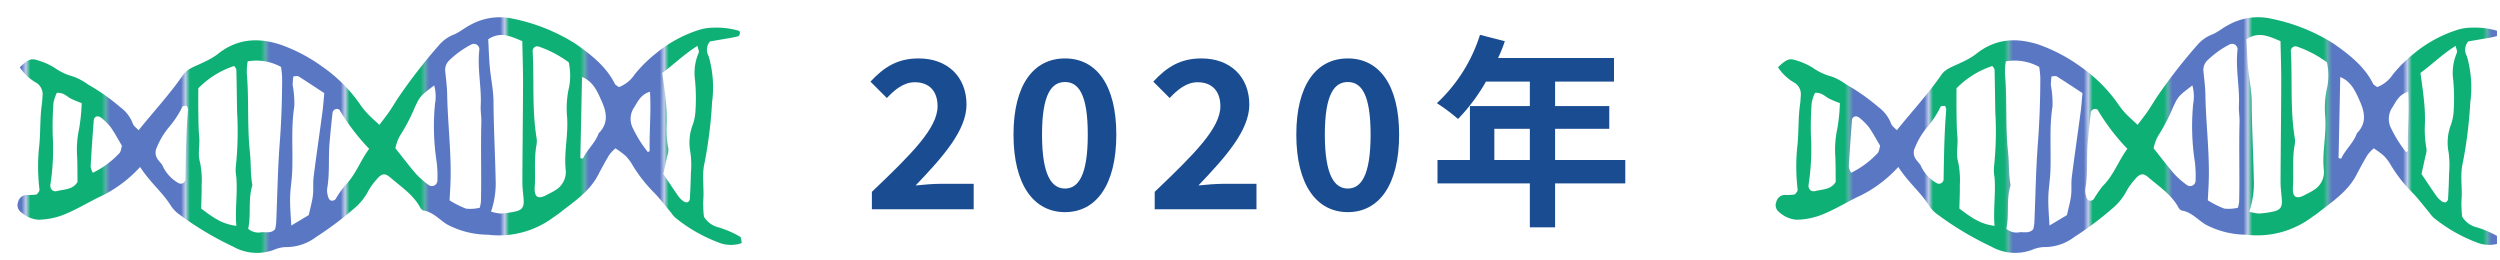
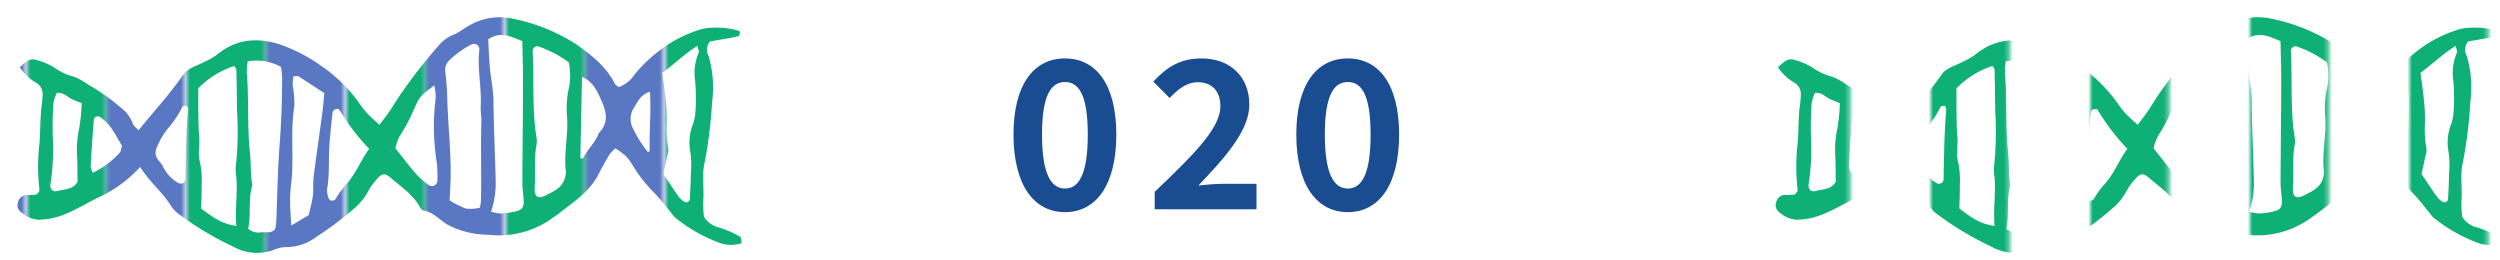
<svg xmlns="http://www.w3.org/2000/svg" width="365.442" height="38" viewBox="0 0 365.442 38">
  <defs>
    <clipPath id="a">
      <rect width="365" height="38" fill="none" />
    </clipPath>
    <pattern id="b" width="35.39" height="173.898" patternTransform="translate(97.42 329.415) scale(0.648)" patternUnits="userSpaceOnUse" viewBox="0 0 35.39 173.898">
      <rect width="35.39" height="173.898" fill="none" />
      <rect width="17.695" height="173.898" fill="#0eb075" />
      <rect x="17.695" width="17.695" height="173.898" fill="#5a77c4" />
    </pattern>
    <pattern id="c" width="35.39" height="173.898" patternTransform="translate(2.315 329.415) scale(0.648)" patternUnits="userSpaceOnUse" viewBox="0 0 35.39 173.898">
      <rect width="35.39" height="173.898" fill="none" />
      <rect width="17.695" height="173.898" fill="#0eb075" />
-       <rect x="17.695" width="17.695" height="173.898" fill="#5a77c4" />
    </pattern>
  </defs>
  <g clip-path="url(#a)">
    <path d="M20.479,24.406a18.718,18.718,0,0,1-5.421,4.133c-1.862.85-3.607,1.967-5.495,2.743a10.549,10.549,0,0,1-4,.835,4.256,4.256,0,0,1-2.471-1.093A1.266,1.266,0,0,1,2.656,29.5a1.3,1.3,0,0,1,1.244-1,8.194,8.194,0,0,0,1.368-.058c.173-.03.321-.292.446-.472a.546.546,0,0,0,.047-.337,27.91,27.91,0,0,1-.045-6.164c.234-2.037.1-4.121.395-6.171.064-.455.083-.916.116-1.375a1.961,1.961,0,0,0-.855-1.781A7.031,7.031,0,0,1,2.891,9.831C4.1,8.693,4.548,8.48,5.486,8.811a9.54,9.54,0,0,1,2.493,1.1A8.447,8.447,0,0,0,10.758,11.2a8.807,8.807,0,0,1,2.084,1.138,29.742,29.742,0,0,1,4.749,3.337,5.277,5.277,0,0,1,1.816,2.371c.105.374.547.653.852.994,2.235-2.779,4.568-5.286,6.519-8.111.656-.951,1.868-1.256,2.875-1.778a11.524,11.524,0,0,0,2.074-1.166c2.834-2.33,5.94-2.552,9.31-1.448a24.111,24.111,0,0,1,6.042,3.18,21.939,21.939,0,0,1,5.561,5.545A12,12,0,0,0,53.709,16.6c.527.552,1.106,1.053,1.749,1.656.543-.726,1.028-1.334,1.468-1.973.454-.659.853-1.356,1.3-2.022a78.48,78.48,0,0,1,5.9-7.611,5.5,5.5,0,0,1,2.2-1.594c.842-.328,1.554-.974,2.371-1.383A8.827,8.827,0,0,1,75,2.741a26.982,26.982,0,0,1,9.176,3.691C86.4,8.007,88.6,9.689,89.872,12.244c.087.176.326.277.59.49a4.773,4.773,0,0,0,2.3-1.84,19.762,19.762,0,0,1,3.159-3.122,18.776,18.776,0,0,1,6-3.316,7.17,7.17,0,0,1,2.36-.408,11.356,11.356,0,0,1,3.7.447c.086.027.211.171.2.233-.044.2-.105.522-.23.559a15.664,15.664,0,0,1-1.672.339c-.893.158-1.787.308-2.486.427a1.853,1.853,0,0,0-.209,2.145,16.46,16.46,0,0,1,.5,6.791,63.693,63.693,0,0,1-1.1,8.845c-.427,1.794-.025,3.644-.187,5.467a17.25,17.25,0,0,0,.1,2.368,3.434,3.434,0,0,0,2.15,1.569,14.945,14.945,0,0,1,3.144,1.367c.186.1.168.588.249.922A4.785,4.785,0,0,1,105,35.432a22.686,22.686,0,0,1-6.245-3.577,4.52,4.52,0,0,1-.669-.779c-.808-.964-1.565-1.979-2.438-2.88a21.148,21.148,0,0,1-3.186-4.059,6.582,6.582,0,0,0-1.03-1.37,12.573,12.573,0,0,0-1.466-1.081,5.939,5.939,0,0,0-.9.941c-.585.971-1.122,1.974-1.65,2.978-1.276,2.43-3.519,3.871-5.582,5.5-.357.282-.749.521-1.115.794a13.314,13.314,0,0,1-9.384,2.412A12.957,12.957,0,0,1,65.4,32.833c-1.157-.693-2.058-1.832-3.5-2.058-.184-.029-.379-.275-.486-.467-1.035-1.874-2.8-3.014-4.358-4.359-.792-.682-1.245-.619-2,.274a9.7,9.7,0,0,0-1.2,1.654A8.455,8.455,0,0,1,51.7,30.533a48.163,48.163,0,0,1-5.5,4.116,7.22,7.22,0,0,1-4.142,1.467,4.763,4.763,0,0,0-2.013.4,7.086,7.086,0,0,1-5.983-.475,45.887,45.887,0,0,1-7.936-4.756,4.679,4.679,0,0,1-1.171-1.251C23.746,28.1,21.933,26.664,20.479,24.406Zm8.506-11.492c0,1.371-.013,2.513.007,3.655s.021,2.287.127,3.422c.117,1.243-.247,2.466.123,3.745a13.327,13.327,0,0,1,.231,3.415c.019,1.121-.042,2.244-.067,3.333,2.261,1.737,3.353,2.281,5.145,2.533-.211-2.394.194-4.767-.008-7.148a5.956,5.956,0,0,1-.087-1.351,48.8,48.8,0,0,0,.2-8.188c-.034-2.045-.054-4.09-.107-6.134,0-.188-.208-.371-.316-.552A12.941,12.941,0,0,0,28.985,12.914ZM36.2,8.972a10.383,10.383,0,0,0-.126,1.693c.339,3.869.041,7.759.46,11.633.171,1.573.055,3.19.357,4.769-.653,2.1-.164,4.305-.613,6.373a2.278,2.278,0,0,0,2,.5c.615-.03,1.372.208,1.94-.446a7.518,7.518,0,0,0,.156-.949c.167-3.871.219-7.75.515-11.611.244-3.19.348-6.376.354-9.57a13.96,13.96,0,0,0-.162-1.576A7.394,7.394,0,0,0,36.2,8.972ZM76.348,6.01c-1.608-.644-3.14-1.5-4.981-.27.071,1.308.106,2.67.228,4.025.155,1.706.533,3.4.544,5.109.024,3.763.229,7.518.31,11.277a12.825,12.825,0,0,1-.672,4.786,6.479,6.479,0,0,0,1.392.275,12.8,12.8,0,0,0,2.03-.268c1.062-.209,1.4-.624,1.351-1.621-.047-.911-.2-1.821-.193-2.731.017-4.785.085-9.57.1-14.356C76.464,10.189,76.388,8.143,76.348,6.01ZM70.129,30.369a5.142,5.142,0,0,0,.175-.923c.09-3.864-.05-7.73.059-11.6.023-.793-.134-1.593-.093-2.385.139-2.736-.524-5.449-.2-8.189A.8.8,0,0,0,68.9,6.505a13.565,13.565,0,0,0-3.3,2.387,1.942,1.942,0,0,0-.514,1.567c.118,1.122.262,2.247.282,3.373.072,4.1.587,8.186.5,12.293-.021,1.014-.093,2.026-.147,3.163A13.933,13.933,0,0,0,68.127,30.5,6.042,6.042,0,0,0,70.129,30.369ZM83.138,9.114A16.245,16.245,0,0,0,78.732,6.8a.676.676,0,0,0-.869.7c.238,4.217-.116,8.459.569,12.656a3.007,3.007,0,0,1-.008,1.028c-.385,2.042-.119,4.109-.259,6.158-.1,1.521.518,1.847,1.811,1.119.4-.224.829-.4,1.2-.659A3.065,3.065,0,0,0,82.7,24.9c-.289-2.632.4-5.225.191-7.861a13.721,13.721,0,0,1,.317-4.4A9.151,9.151,0,0,0,83.138,9.114ZM96.963,25.436c.767,1.14,1.46,2.194,2.182,3.227a3.342,3.342,0,0,0,.725.729.855.855,0,0,0,.613.18.614.614,0,0,0,.354-.455c.076-1.256.131-2.515.153-3.773a13.632,13.632,0,0,0-.071-3.094,7.312,7.312,0,0,1,.355-4.047,7.082,7.082,0,0,0,.389-2.011,28.379,28.379,0,0,0-.063-4.462,7.5,7.5,0,0,1,.53-4.018c.1-.227-.091-.575-.176-1.011-1.975,1.237-3.506,2.771-5.145,3.957.185,1.43.382,2.672.5,3.922a25.631,25.631,0,0,1,.155,3.434,15.528,15.528,0,0,0,.232,3.76,2.769,2.769,0,0,1-.154,1.017C97.375,23.575,97.2,24.356,96.963,25.436ZM42.577,32.97l2.558-1.531c.23-1.055.491-1.942.6-2.847s-.007-1.816.106-2.709c.4-3.166.866-6.323,1.289-9.486.119-.886.176-1.781.272-2.786-1.27-.832-2.5-1.653-3.756-2.442-.148-.093-.4-.013-.758-.014a8.625,8.625,0,0,0-.105,1.3,14.721,14.721,0,0,1,.241,3.075c-.507,3.188-.177,6.392-.314,9.583-.053,1.249-.27,2.47-.3,3.7C42.372,30.164,42.511,31.52,42.577,32.97ZM57.8,21.678c1.092,1.364,2.045,2.632,3.086,3.824a12.859,12.859,0,0,0,1.809,1.564.8.8,0,0,0,1.239-.613,16.753,16.753,0,0,0-.1-2.747,34.2,34.2,0,0,1-.248-8.523,6.055,6.055,0,0,0-.119-2.7c-2.066,1.584-2.068,1.583-2.824,3.194A26.789,26.789,0,0,1,58.428,19.9,6.449,6.449,0,0,0,57.8,21.678Zm-49.492-8.1a5.694,5.694,0,0,0-.49,1.464,46.171,46.171,0,0,0-.11,4.763,34.394,34.394,0,0,1-.335,7.134c-.114.679.35,1.152.965.991,1.067-.279,2.313-.188,2.993-1.34-.017-1.238,0-2.476-.057-3.712a14.388,14.388,0,0,1,.289-4.049,26.44,26.44,0,0,0,.378-3.761,13.482,13.482,0,0,1-1.64-.683C9.717,14.044,9.241,13.5,8.307,13.575Zm45.657,8.176a31.248,31.248,0,0,1-4.345-5.7c-.067-.115-.41-.163-.573-.1a.719.719,0,0,0-.427.454c-.172,1.47-.313,2.944-.443,4.418-.2,2.26.051,4.543-.363,6.8a3.166,3.166,0,0,0,.217,1.329.627.627,0,0,0,.423.385.756.756,0,0,0,.595-.23,15.574,15.574,0,0,1,1.335-1.934C51.959,25.618,52.644,23.536,53.964,21.751ZM23.706,24.092a5.582,5.582,0,0,0,2.378,2.672.767.767,0,0,0,.635.026.758.758,0,0,0,.38-.53c.06-3.4.1-6.8.383-10.194a.884.884,0,0,0-.06-.334c-.03-.1-.092-.261-.135-.259-.213.009-.548-.008-.617.112a14.008,14.008,0,0,1-2.037,3.083,11.046,11.046,0,0,0-1.709,2.889A1.647,1.647,0,0,0,23,23.2C23.181,23.482,23.419,23.733,23.706,24.092ZM84.835,23.1a1.8,1.8,0,0,0,.379.082c.617-1.331,1.814-2.3,2.305-3.708,1.444-1.451,1.178-3.024.426-4.7-.64-1.429-1.231-2.851-2.858-3.523Q84.959,17.216,84.835,23.1ZM17.827,21.309c-.605-1.011-1.079-1.926-1.675-2.753a8.529,8.529,0,0,0-1.469-1.427.766.766,0,0,0-.645-.078.661.661,0,0,0-.329.487c-.174,2.269-.336,4.539-.458,6.811a2.621,2.621,0,0,0,.323.907,13.149,13.149,0,0,0,3.834-2.823C17.7,22.179,17.724,21.609,17.827,21.309Zm77.186-7.9c-1.342.406-1.751,1.392-2.276,2.232a3,3,0,0,0-.175,3.2,17.891,17.891,0,0,0,2.149,3.4c.09-.07.259-.142.257-.21C94.9,19.243,95.193,16.455,95.013,13.409Z" fill="url(#b)" />
-     <path d="M277.487,24.406a18.722,18.722,0,0,1-5.422,4.133c-1.861.85-3.607,1.967-5.5,2.743a10.54,10.54,0,0,1-4,.835,4.259,4.259,0,0,1-2.472-1.093,1.265,1.265,0,0,1-.431-1.529,1.3,1.3,0,0,1,1.244-1,8.194,8.194,0,0,0,1.368-.058c.173-.03.32-.292.446-.472a.539.539,0,0,0,.046-.337,27.971,27.971,0,0,1-.044-6.164c.234-2.037.105-4.121.4-6.171.064-.455.083-.916.115-1.375a1.96,1.96,0,0,0-.854-1.781A7.022,7.022,0,0,1,259.9,9.831c1.209-1.138,1.657-1.351,2.6-1.02a9.555,9.555,0,0,1,2.493,1.1,8.447,8.447,0,0,0,2.779,1.285,8.807,8.807,0,0,1,2.084,1.138,29.787,29.787,0,0,1,4.749,3.337,5.275,5.275,0,0,1,1.815,2.371c.106.374.548.653.852.994,2.235-2.779,4.569-5.286,6.519-8.111.657-.951,1.869-1.256,2.876-1.778a11.524,11.524,0,0,0,2.074-1.166c2.834-2.33,5.94-2.552,9.31-1.448a24.145,24.145,0,0,1,6.042,3.18,21.935,21.935,0,0,1,5.56,5.545,12.231,12.231,0,0,0,1.069,1.337c.527.552,1.107,1.053,1.75,1.656.543-.726,1.027-1.334,1.467-1.973.455-.659.854-1.356,1.3-2.022a78.323,78.323,0,0,1,5.9-7.611,5.493,5.493,0,0,1,2.2-1.594c.842-.328,1.554-.974,2.371-1.383a8.827,8.827,0,0,1,6.311-.93,26.974,26.974,0,0,1,9.176,3.691c2.222,1.575,4.425,3.257,5.694,5.812.088.176.327.277.591.49a4.77,4.77,0,0,0,2.294-1.84,19.845,19.845,0,0,1,3.159-3.122,18.792,18.792,0,0,1,6-3.316,7.164,7.164,0,0,1,2.359-.408,11.349,11.349,0,0,1,3.7.447c.086.027.211.171.2.233-.044.2-.106.522-.23.559a15.632,15.632,0,0,1-1.673.339c-.893.158-1.787.308-2.486.427a1.854,1.854,0,0,0-.208,2.145,16.477,16.477,0,0,1,.5,6.791,63.7,63.7,0,0,1-1.1,8.845c-.427,1.794-.024,3.644-.186,5.467a17.25,17.25,0,0,0,.1,2.368,3.431,3.431,0,0,0,2.15,1.569,14.968,14.968,0,0,1,3.144,1.367c.186.1.167.588.249.922a4.788,4.788,0,0,1-3.434-.095,22.68,22.68,0,0,1-6.244-3.577,4.476,4.476,0,0,1-.669-.779c-.809-.964-1.565-1.979-2.439-2.88a21.143,21.143,0,0,1-3.185-4.059,6.618,6.618,0,0,0-1.03-1.37,12.746,12.746,0,0,0-1.466-1.081,5.939,5.939,0,0,0-.9.941c-.586.971-1.122,1.974-1.65,2.978-1.276,2.43-3.52,3.871-5.582,5.5-.358.282-.75.521-1.115.794a13.315,13.315,0,0,1-9.384,2.412,12.958,12.958,0,0,1-5.939-1.476c-1.156-.693-2.057-1.832-3.5-2.058-.184-.029-.38-.275-.486-.467-1.035-1.874-2.8-3.014-4.359-4.359-.791-.682-1.245-.619-2,.274a9.764,9.764,0,0,0-1.2,1.654,8.442,8.442,0,0,1-2.162,2.656,48.152,48.152,0,0,1-5.5,4.116,7.223,7.223,0,0,1-4.142,1.467,4.763,4.763,0,0,0-2.013.4,7.086,7.086,0,0,1-5.983-.475,45.85,45.85,0,0,1-7.936-4.756,4.682,4.682,0,0,1-1.172-1.251C280.753,28.1,278.94,26.664,277.487,24.406Zm8.506-11.492c0,1.371-.013,2.513.007,3.655s.02,2.287.127,3.422c.117,1.243-.247,2.466.122,3.745a13.283,13.283,0,0,1,.231,3.415c.019,1.121-.041,2.244-.066,3.333,2.26,1.737,3.353,2.281,5.145,2.533-.211-2.394.194-4.767-.008-7.148a5.9,5.9,0,0,1-.087-1.351,48.8,48.8,0,0,0,.2-8.188c-.034-2.045-.053-4.09-.106-6.134,0-.188-.208-.371-.316-.552A12.934,12.934,0,0,0,285.993,12.914Zm7.212-3.942a10.276,10.276,0,0,0-.127,1.693c.34,3.869.041,7.759.461,11.633.171,1.573.054,3.19.357,4.769-.653,2.1-.165,4.305-.614,6.373a2.28,2.28,0,0,0,2,.5c.615-.03,1.372.208,1.94-.446a7.348,7.348,0,0,0,.155-.949c.168-3.871.22-7.75.515-11.611.245-3.19.348-6.376.355-9.57a13.96,13.96,0,0,0-.162-1.576A7.394,7.394,0,0,0,293.205,8.972ZM333.356,6.01c-1.609-.644-3.14-1.5-4.982-.27.072,1.308.107,2.67.229,4.025.154,1.706.532,3.4.543,5.109.025,3.763.23,7.518.31,11.277a12.8,12.8,0,0,1-.671,4.786,6.456,6.456,0,0,0,1.392.275,12.814,12.814,0,0,0,2.03-.268c1.061-.209,1.4-.624,1.351-1.621-.047-.911-.2-1.821-.194-2.731.018-4.785.085-9.57.1-14.356C333.472,10.189,333.4,8.143,333.356,6.01Zm-6.219,24.359a5.232,5.232,0,0,0,.175-.923c.09-3.864-.05-7.73.059-11.6.022-.793-.134-1.593-.094-2.385.139-2.736-.523-5.449-.2-8.189a.8.8,0,0,0-1.169-.772,13.565,13.565,0,0,0-3.3,2.387,1.948,1.948,0,0,0-.514,1.567c.118,1.122.263,2.247.283,3.373.071,4.1.587,8.186.5,12.293-.021,1.014-.092,2.026-.146,3.163a13.9,13.9,0,0,0,2.407,1.208A6.042,6.042,0,0,0,327.137,30.369ZM340.146,9.114A16.26,16.26,0,0,0,335.74,6.8a.677.677,0,0,0-.87.7c.238,4.217-.115,8.459.57,12.656a3.058,3.058,0,0,1-.008,1.028c-.386,2.042-.12,4.109-.26,6.158-.1,1.521.519,1.847,1.812,1.119.4-.224.828-.4,1.2-.659A3.064,3.064,0,0,0,339.7,24.9c-.289-2.632.4-5.225.192-7.861a13.749,13.749,0,0,1,.316-4.4A9.131,9.131,0,0,0,340.146,9.114ZM353.97,25.436c.767,1.14,1.46,2.194,2.182,3.227a3.324,3.324,0,0,0,.726.729.854.854,0,0,0,.613.18.614.614,0,0,0,.354-.455c.076-1.256.131-2.515.152-3.773a13.574,13.574,0,0,0-.071-3.094,7.33,7.33,0,0,1,.355-4.047,7.082,7.082,0,0,0,.389-2.011,28.379,28.379,0,0,0-.062-4.462,7.487,7.487,0,0,1,.53-4.018c.1-.227-.092-.575-.176-1.011-1.975,1.237-3.506,2.771-5.145,3.957.185,1.43.381,2.672.5,3.922a25.63,25.63,0,0,1,.154,3.434,15.629,15.629,0,0,0,.232,3.76,2.747,2.747,0,0,1-.153,1.017C354.382,23.575,354.206,24.356,353.97,25.436ZM299.585,32.97l2.558-1.531c.23-1.055.491-1.942.6-2.847s-.007-1.816.106-2.709c.4-3.166.866-6.323,1.289-9.486.118-.886.175-1.781.272-2.786-1.27-.832-2.5-1.653-3.757-2.442-.147-.093-.4-.013-.758-.014a8.9,8.9,0,0,0-.105,1.3,14.656,14.656,0,0,1,.242,3.075c-.508,3.188-.178,6.392-.314,9.583-.053,1.249-.27,2.47-.3,3.7C299.38,30.164,299.518,31.52,299.585,32.97Zm15.222-11.292c1.092,1.364,2.045,2.632,3.085,3.824a12.868,12.868,0,0,0,1.81,1.564.8.8,0,0,0,1.239-.613,16.864,16.864,0,0,0-.1-2.747,34.253,34.253,0,0,1-.249-8.523,6.069,6.069,0,0,0-.118-2.7c-2.066,1.584-2.068,1.583-2.824,3.194a26.873,26.873,0,0,1-2.209,4.225A6.416,6.416,0,0,0,314.807,21.678Zm-49.492-8.1a5.694,5.694,0,0,0-.49,1.464,46.455,46.455,0,0,0-.111,4.763,34.393,34.393,0,0,1-.334,7.134c-.114.679.349,1.152.965.991,1.066-.279,2.313-.188,2.992-1.34-.016-1.238,0-2.476-.057-3.712a14.426,14.426,0,0,1,.29-4.049,26.586,26.586,0,0,0,.378-3.761,13.482,13.482,0,0,1-1.64-.683C266.725,14.044,266.249,13.5,265.315,13.575Zm45.656,8.176a31.294,31.294,0,0,1-4.345-5.7c-.067-.115-.41-.163-.573-.1a.72.72,0,0,0-.426.454c-.173,1.47-.313,2.944-.443,4.418-.2,2.26.05,4.543-.364,6.8a3.167,3.167,0,0,0,.218,1.329.627.627,0,0,0,.423.385.754.754,0,0,0,.594-.23,15.574,15.574,0,0,1,1.335-1.934C308.966,25.618,309.651,23.536,310.971,21.751Zm-30.257,2.341a5.585,5.585,0,0,0,2.377,2.672.679.679,0,0,0,1.016-.5c.059-3.4.1-6.8.383-10.194a.9.9,0,0,0-.06-.334c-.031-.1-.093-.261-.135-.259-.213.009-.549-.008-.617.112a14.079,14.079,0,0,1-2.037,3.083,11.018,11.018,0,0,0-1.709,2.889,1.647,1.647,0,0,0,.073,1.638C280.189,23.482,280.427,23.733,280.714,24.092Zm61.129-.989a1.8,1.8,0,0,0,.379.082c.617-1.331,1.813-2.3,2.3-3.708,1.444-1.451,1.178-3.024.427-4.7-.64-1.429-1.231-2.851-2.859-3.523Q341.968,17.216,341.843,23.1Zm-67.008-1.794c-.606-1.011-1.079-1.926-1.675-2.753a8.565,8.565,0,0,0-1.469-1.427.766.766,0,0,0-.645-.078.664.664,0,0,0-.33.487c-.173,2.269-.335,4.539-.457,6.811a2.6,2.6,0,0,0,.323.907,13.162,13.162,0,0,0,3.834-2.823C274.71,22.179,274.731,21.609,274.835,21.309Zm77.185-7.9c-1.342.406-1.75,1.392-2.275,2.232a3,3,0,0,0-.175,3.2,17.891,17.891,0,0,0,2.149,3.4c.089-.07.258-.142.257-.21C351.907,19.243,352.2,16.455,352.02,13.409Z" fill="url(#c)" />
-     <path d="M127.45,28.04c5.79-5.519,9.6-9.3,9.6-12.51,0-2.189-1.2-3.509-3.33-3.509-1.62,0-2.94,1.08-4.08,2.309l-2.4-2.4c2.04-2.191,4.02-3.39,7.05-3.39,4.2,0,6.99,2.67,6.99,6.749,0,3.78-3.48,7.68-7.44,11.82,1.11-.12,2.58-.24,3.63-.24h4.86v3.72H127.45Z" fill="#1a4c91" />
+     <path d="M277.487,24.406a18.722,18.722,0,0,1-5.422,4.133c-1.861.85-3.607,1.967-5.5,2.743a10.54,10.54,0,0,1-4,.835,4.259,4.259,0,0,1-2.472-1.093,1.265,1.265,0,0,1-.431-1.529,1.3,1.3,0,0,1,1.244-1,8.194,8.194,0,0,0,1.368-.058c.173-.03.32-.292.446-.472a.539.539,0,0,0,.046-.337,27.971,27.971,0,0,1-.044-6.164c.234-2.037.105-4.121.4-6.171.064-.455.083-.916.115-1.375a1.96,1.96,0,0,0-.854-1.781A7.022,7.022,0,0,1,259.9,9.831c1.209-1.138,1.657-1.351,2.6-1.02a9.555,9.555,0,0,1,2.493,1.1,8.447,8.447,0,0,0,2.779,1.285,8.807,8.807,0,0,1,2.084,1.138,29.787,29.787,0,0,1,4.749,3.337,5.275,5.275,0,0,1,1.815,2.371c.106.374.548.653.852.994,2.235-2.779,4.569-5.286,6.519-8.111.657-.951,1.869-1.256,2.876-1.778a11.524,11.524,0,0,0,2.074-1.166c2.834-2.33,5.94-2.552,9.31-1.448a24.145,24.145,0,0,1,6.042,3.18,21.935,21.935,0,0,1,5.56,5.545,12.231,12.231,0,0,0,1.069,1.337c.527.552,1.107,1.053,1.75,1.656.543-.726,1.027-1.334,1.467-1.973.455-.659.854-1.356,1.3-2.022a78.323,78.323,0,0,1,5.9-7.611,5.493,5.493,0,0,1,2.2-1.594c.842-.328,1.554-.974,2.371-1.383a8.827,8.827,0,0,1,6.311-.93,26.974,26.974,0,0,1,9.176,3.691c2.222,1.575,4.425,3.257,5.694,5.812.088.176.327.277.591.49a4.77,4.77,0,0,0,2.294-1.84,19.845,19.845,0,0,1,3.159-3.122,18.792,18.792,0,0,1,6-3.316,7.164,7.164,0,0,1,2.359-.408,11.349,11.349,0,0,1,3.7.447c.086.027.211.171.2.233-.044.2-.106.522-.23.559a15.632,15.632,0,0,1-1.673.339c-.893.158-1.787.308-2.486.427a1.854,1.854,0,0,0-.208,2.145,16.477,16.477,0,0,1,.5,6.791,63.7,63.7,0,0,1-1.1,8.845c-.427,1.794-.024,3.644-.186,5.467a17.25,17.25,0,0,0,.1,2.368,3.431,3.431,0,0,0,2.15,1.569,14.968,14.968,0,0,1,3.144,1.367c.186.1.167.588.249.922a4.788,4.788,0,0,1-3.434-.095,22.68,22.68,0,0,1-6.244-3.577,4.476,4.476,0,0,1-.669-.779c-.809-.964-1.565-1.979-2.439-2.88a21.143,21.143,0,0,1-3.185-4.059,6.618,6.618,0,0,0-1.03-1.37,12.746,12.746,0,0,0-1.466-1.081,5.939,5.939,0,0,0-.9.941c-.586.971-1.122,1.974-1.65,2.978-1.276,2.43-3.52,3.871-5.582,5.5-.358.282-.75.521-1.115.794a13.315,13.315,0,0,1-9.384,2.412,12.958,12.958,0,0,1-5.939-1.476c-1.156-.693-2.057-1.832-3.5-2.058-.184-.029-.38-.275-.486-.467-1.035-1.874-2.8-3.014-4.359-4.359-.791-.682-1.245-.619-2,.274a9.764,9.764,0,0,0-1.2,1.654,8.442,8.442,0,0,1-2.162,2.656,48.152,48.152,0,0,1-5.5,4.116,7.223,7.223,0,0,1-4.142,1.467,4.763,4.763,0,0,0-2.013.4,7.086,7.086,0,0,1-5.983-.475,45.85,45.85,0,0,1-7.936-4.756,4.682,4.682,0,0,1-1.172-1.251C280.753,28.1,278.94,26.664,277.487,24.406Zm8.506-11.492c0,1.371-.013,2.513.007,3.655s.02,2.287.127,3.422c.117,1.243-.247,2.466.122,3.745a13.283,13.283,0,0,1,.231,3.415c.019,1.121-.041,2.244-.066,3.333,2.26,1.737,3.353,2.281,5.145,2.533-.211-2.394.194-4.767-.008-7.148a5.9,5.9,0,0,1-.087-1.351,48.8,48.8,0,0,0,.2-8.188c-.034-2.045-.053-4.09-.106-6.134,0-.188-.208-.371-.316-.552A12.934,12.934,0,0,0,285.993,12.914Zm7.212-3.942a10.276,10.276,0,0,0-.127,1.693c.34,3.869.041,7.759.461,11.633.171,1.573.054,3.19.357,4.769-.653,2.1-.165,4.305-.614,6.373a2.28,2.28,0,0,0,2,.5c.615-.03,1.372.208,1.94-.446a7.348,7.348,0,0,0,.155-.949c.168-3.871.22-7.75.515-11.611.245-3.19.348-6.376.355-9.57a13.96,13.96,0,0,0-.162-1.576A7.394,7.394,0,0,0,293.205,8.972ZM333.356,6.01c-1.609-.644-3.14-1.5-4.982-.27.072,1.308.107,2.67.229,4.025.154,1.706.532,3.4.543,5.109.025,3.763.23,7.518.31,11.277a12.8,12.8,0,0,1-.671,4.786,6.456,6.456,0,0,0,1.392.275,12.814,12.814,0,0,0,2.03-.268c1.061-.209,1.4-.624,1.351-1.621-.047-.911-.2-1.821-.194-2.731.018-4.785.085-9.57.1-14.356C333.472,10.189,333.4,8.143,333.356,6.01Zm-6.219,24.359a5.232,5.232,0,0,0,.175-.923c.09-3.864-.05-7.73.059-11.6.022-.793-.134-1.593-.094-2.385.139-2.736-.523-5.449-.2-8.189a.8.8,0,0,0-1.169-.772,13.565,13.565,0,0,0-3.3,2.387,1.948,1.948,0,0,0-.514,1.567c.118,1.122.263,2.247.283,3.373.071,4.1.587,8.186.5,12.293-.021,1.014-.092,2.026-.146,3.163a13.9,13.9,0,0,0,2.407,1.208A6.042,6.042,0,0,0,327.137,30.369ZM340.146,9.114A16.26,16.26,0,0,0,335.74,6.8a.677.677,0,0,0-.87.7c.238,4.217-.115,8.459.57,12.656a3.058,3.058,0,0,1-.008,1.028c-.386,2.042-.12,4.109-.26,6.158-.1,1.521.519,1.847,1.812,1.119.4-.224.828-.4,1.2-.659A3.064,3.064,0,0,0,339.7,24.9c-.289-2.632.4-5.225.192-7.861a13.749,13.749,0,0,1,.316-4.4A9.131,9.131,0,0,0,340.146,9.114ZM353.97,25.436c.767,1.14,1.46,2.194,2.182,3.227a3.324,3.324,0,0,0,.726.729.854.854,0,0,0,.613.18.614.614,0,0,0,.354-.455c.076-1.256.131-2.515.152-3.773a13.574,13.574,0,0,0-.071-3.094,7.33,7.33,0,0,1,.355-4.047,7.082,7.082,0,0,0,.389-2.011,28.379,28.379,0,0,0-.062-4.462,7.487,7.487,0,0,1,.53-4.018c.1-.227-.092-.575-.176-1.011-1.975,1.237-3.506,2.771-5.145,3.957.185,1.43.381,2.672.5,3.922a25.63,25.63,0,0,1,.154,3.434,15.629,15.629,0,0,0,.232,3.76,2.747,2.747,0,0,1-.153,1.017C354.382,23.575,354.206,24.356,353.97,25.436ZM299.585,32.97l2.558-1.531c.23-1.055.491-1.942.6-2.847s-.007-1.816.106-2.709c.4-3.166.866-6.323,1.289-9.486.118-.886.175-1.781.272-2.786-1.27-.832-2.5-1.653-3.757-2.442-.147-.093-.4-.013-.758-.014c-.508,3.188-.178,6.392-.314,9.583-.053,1.249-.27,2.47-.3,3.7C299.38,30.164,299.518,31.52,299.585,32.97Zm15.222-11.292c1.092,1.364,2.045,2.632,3.085,3.824a12.868,12.868,0,0,0,1.81,1.564.8.8,0,0,0,1.239-.613,16.864,16.864,0,0,0-.1-2.747,34.253,34.253,0,0,1-.249-8.523,6.069,6.069,0,0,0-.118-2.7c-2.066,1.584-2.068,1.583-2.824,3.194a26.873,26.873,0,0,1-2.209,4.225A6.416,6.416,0,0,0,314.807,21.678Zm-49.492-8.1a5.694,5.694,0,0,0-.49,1.464,46.455,46.455,0,0,0-.111,4.763,34.393,34.393,0,0,1-.334,7.134c-.114.679.349,1.152.965.991,1.066-.279,2.313-.188,2.992-1.34-.016-1.238,0-2.476-.057-3.712a14.426,14.426,0,0,1,.29-4.049,26.586,26.586,0,0,0,.378-3.761,13.482,13.482,0,0,1-1.64-.683C266.725,14.044,266.249,13.5,265.315,13.575Zm45.656,8.176a31.294,31.294,0,0,1-4.345-5.7c-.067-.115-.41-.163-.573-.1a.72.72,0,0,0-.426.454c-.173,1.47-.313,2.944-.443,4.418-.2,2.26.05,4.543-.364,6.8a3.167,3.167,0,0,0,.218,1.329.627.627,0,0,0,.423.385.754.754,0,0,0,.594-.23,15.574,15.574,0,0,1,1.335-1.934C308.966,25.618,309.651,23.536,310.971,21.751Zm-30.257,2.341a5.585,5.585,0,0,0,2.377,2.672.679.679,0,0,0,1.016-.5c.059-3.4.1-6.8.383-10.194a.9.9,0,0,0-.06-.334c-.031-.1-.093-.261-.135-.259-.213.009-.549-.008-.617.112a14.079,14.079,0,0,1-2.037,3.083,11.018,11.018,0,0,0-1.709,2.889,1.647,1.647,0,0,0,.073,1.638C280.189,23.482,280.427,23.733,280.714,24.092Zm61.129-.989a1.8,1.8,0,0,0,.379.082c.617-1.331,1.813-2.3,2.3-3.708,1.444-1.451,1.178-3.024.427-4.7-.64-1.429-1.231-2.851-2.859-3.523Q341.968,17.216,341.843,23.1Zm-67.008-1.794c-.606-1.011-1.079-1.926-1.675-2.753a8.565,8.565,0,0,0-1.469-1.427.766.766,0,0,0-.645-.078.664.664,0,0,0-.33.487c-.173,2.269-.335,4.539-.457,6.811a2.6,2.6,0,0,0,.323.907,13.162,13.162,0,0,0,3.834-2.823C274.71,22.179,274.731,21.609,274.835,21.309Zm77.185-7.9c-1.342.406-1.75,1.392-2.275,2.232a3,3,0,0,0-.175,3.2,17.891,17.891,0,0,0,2.149,3.4c.089-.07.258-.142.257-.21C351.907,19.243,352.2,16.455,352.02,13.409Z" fill="url(#c)" />
    <path d="M148.15,19.67c0-7.319,2.97-11.129,7.529-11.129s7.5,3.84,7.5,11.129c0,7.35-2.94,11.34-7.5,11.34S148.15,27.02,148.15,19.67Zm10.859,0c0-6-1.41-7.68-3.33-7.68s-3.359,1.681-3.359,7.68c0,6.03,1.439,7.89,3.359,7.89S159.009,25.7,159.009,19.67Z" fill="#1a4c91" />
    <path d="M168.79,28.04c5.79-5.519,9.6-9.3,9.6-12.51,0-2.189-1.2-3.509-3.33-3.509-1.62,0-2.939,1.08-4.08,2.309l-2.4-2.4c2.04-2.191,4.019-3.39,7.049-3.39,4.2,0,6.99,2.67,6.99,6.749,0,3.78-3.48,7.68-7.44,11.82,1.111-.12,2.58-.24,3.63-.24h4.859v3.72H168.79Z" fill="#1a4c91" />
    <path d="M189.49,19.67c0-7.319,2.97-11.129,7.53-11.129s7.5,3.84,7.5,11.129c0,7.35-2.941,11.34-7.5,11.34S189.49,27.02,189.49,19.67Zm10.86,0c0-6-1.411-7.68-3.33-7.68s-3.36,1.681-3.36,7.68c0,6.03,1.44,7.89,3.36,7.89S200.35,25.7,200.35,19.67Z" fill="#1a4c91" />
-     <path d="M237.579,26.81h-10.26v6.419h-3.69V26.81h-13.5V23.39h4.739V15.5h8.76V11.931H217.21a27.026,27.026,0,0,1-4.08,5.46,27.708,27.708,0,0,0-3.09-2.311,23.135,23.135,0,0,0,6.3-9.989l3.63.93a19.292,19.292,0,0,1-.991,2.459h16.95v3.451h-8.61V15.5h7.919v3.33h-7.919v4.56h10.26Zm-13.95-3.42V18.83h-5.19v4.56Z" fill="#1a4c91" />
    <rect width="365" height="38" fill="none" />
  </g>
</svg>